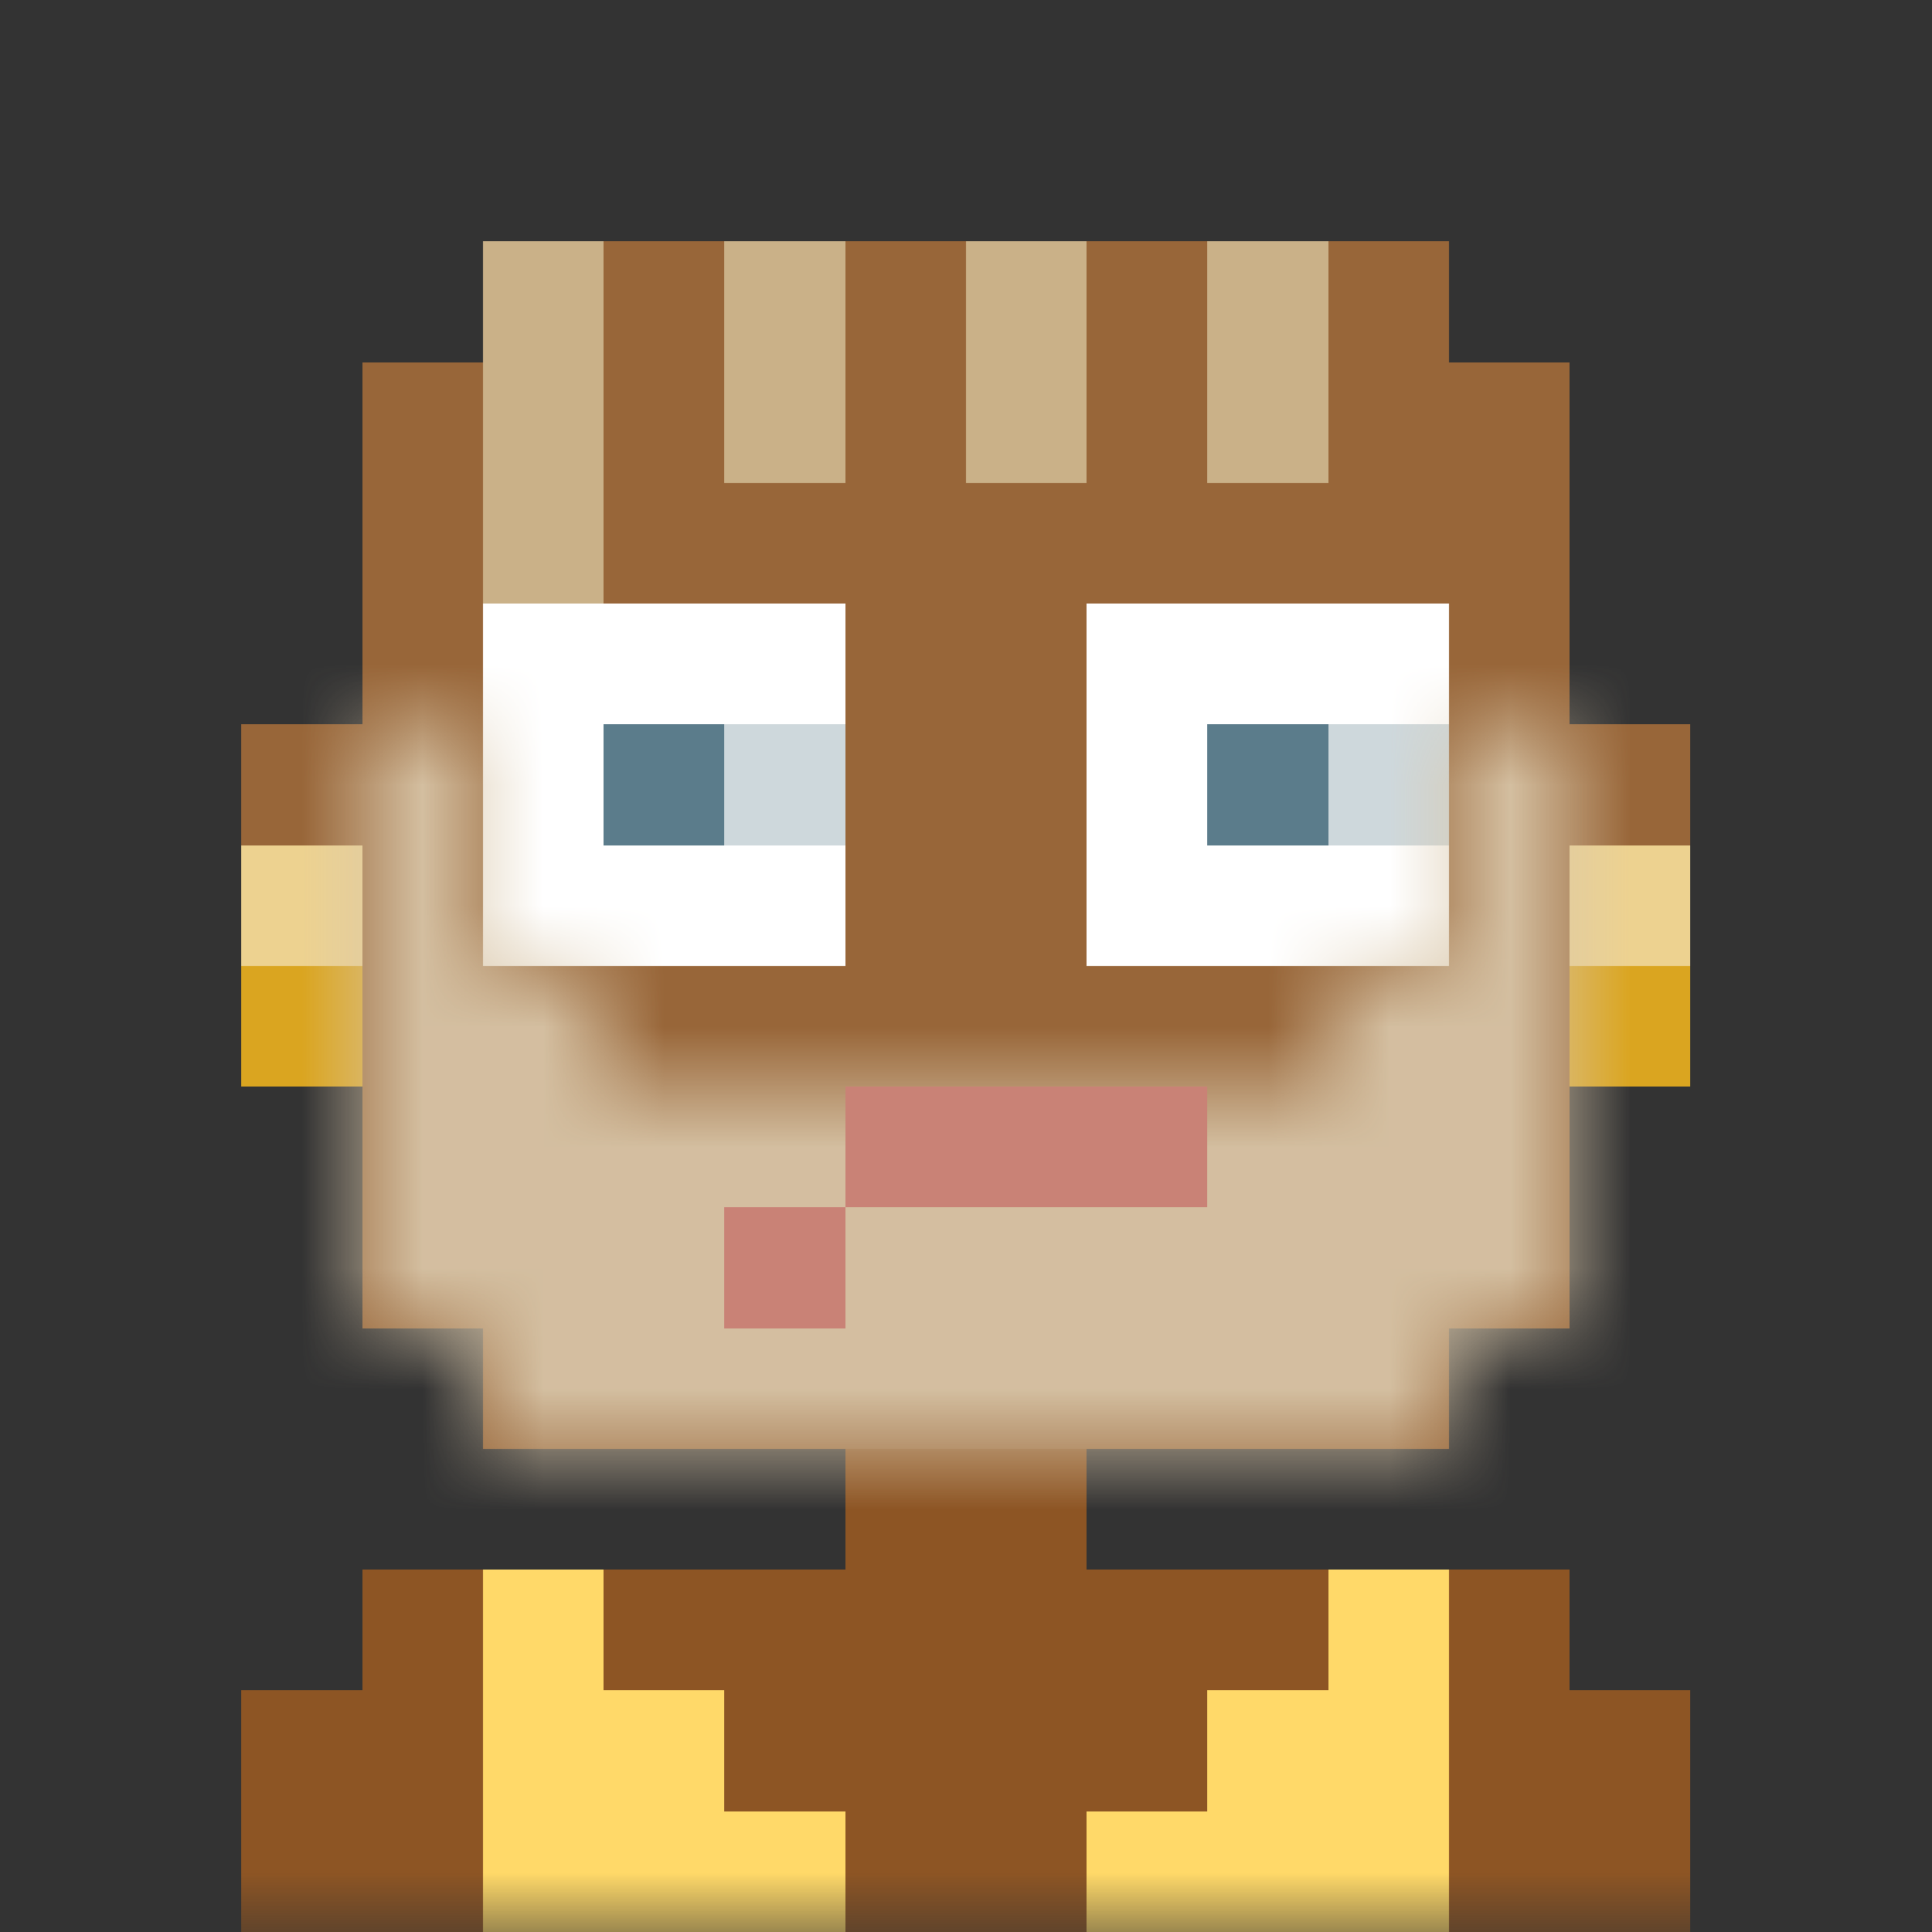
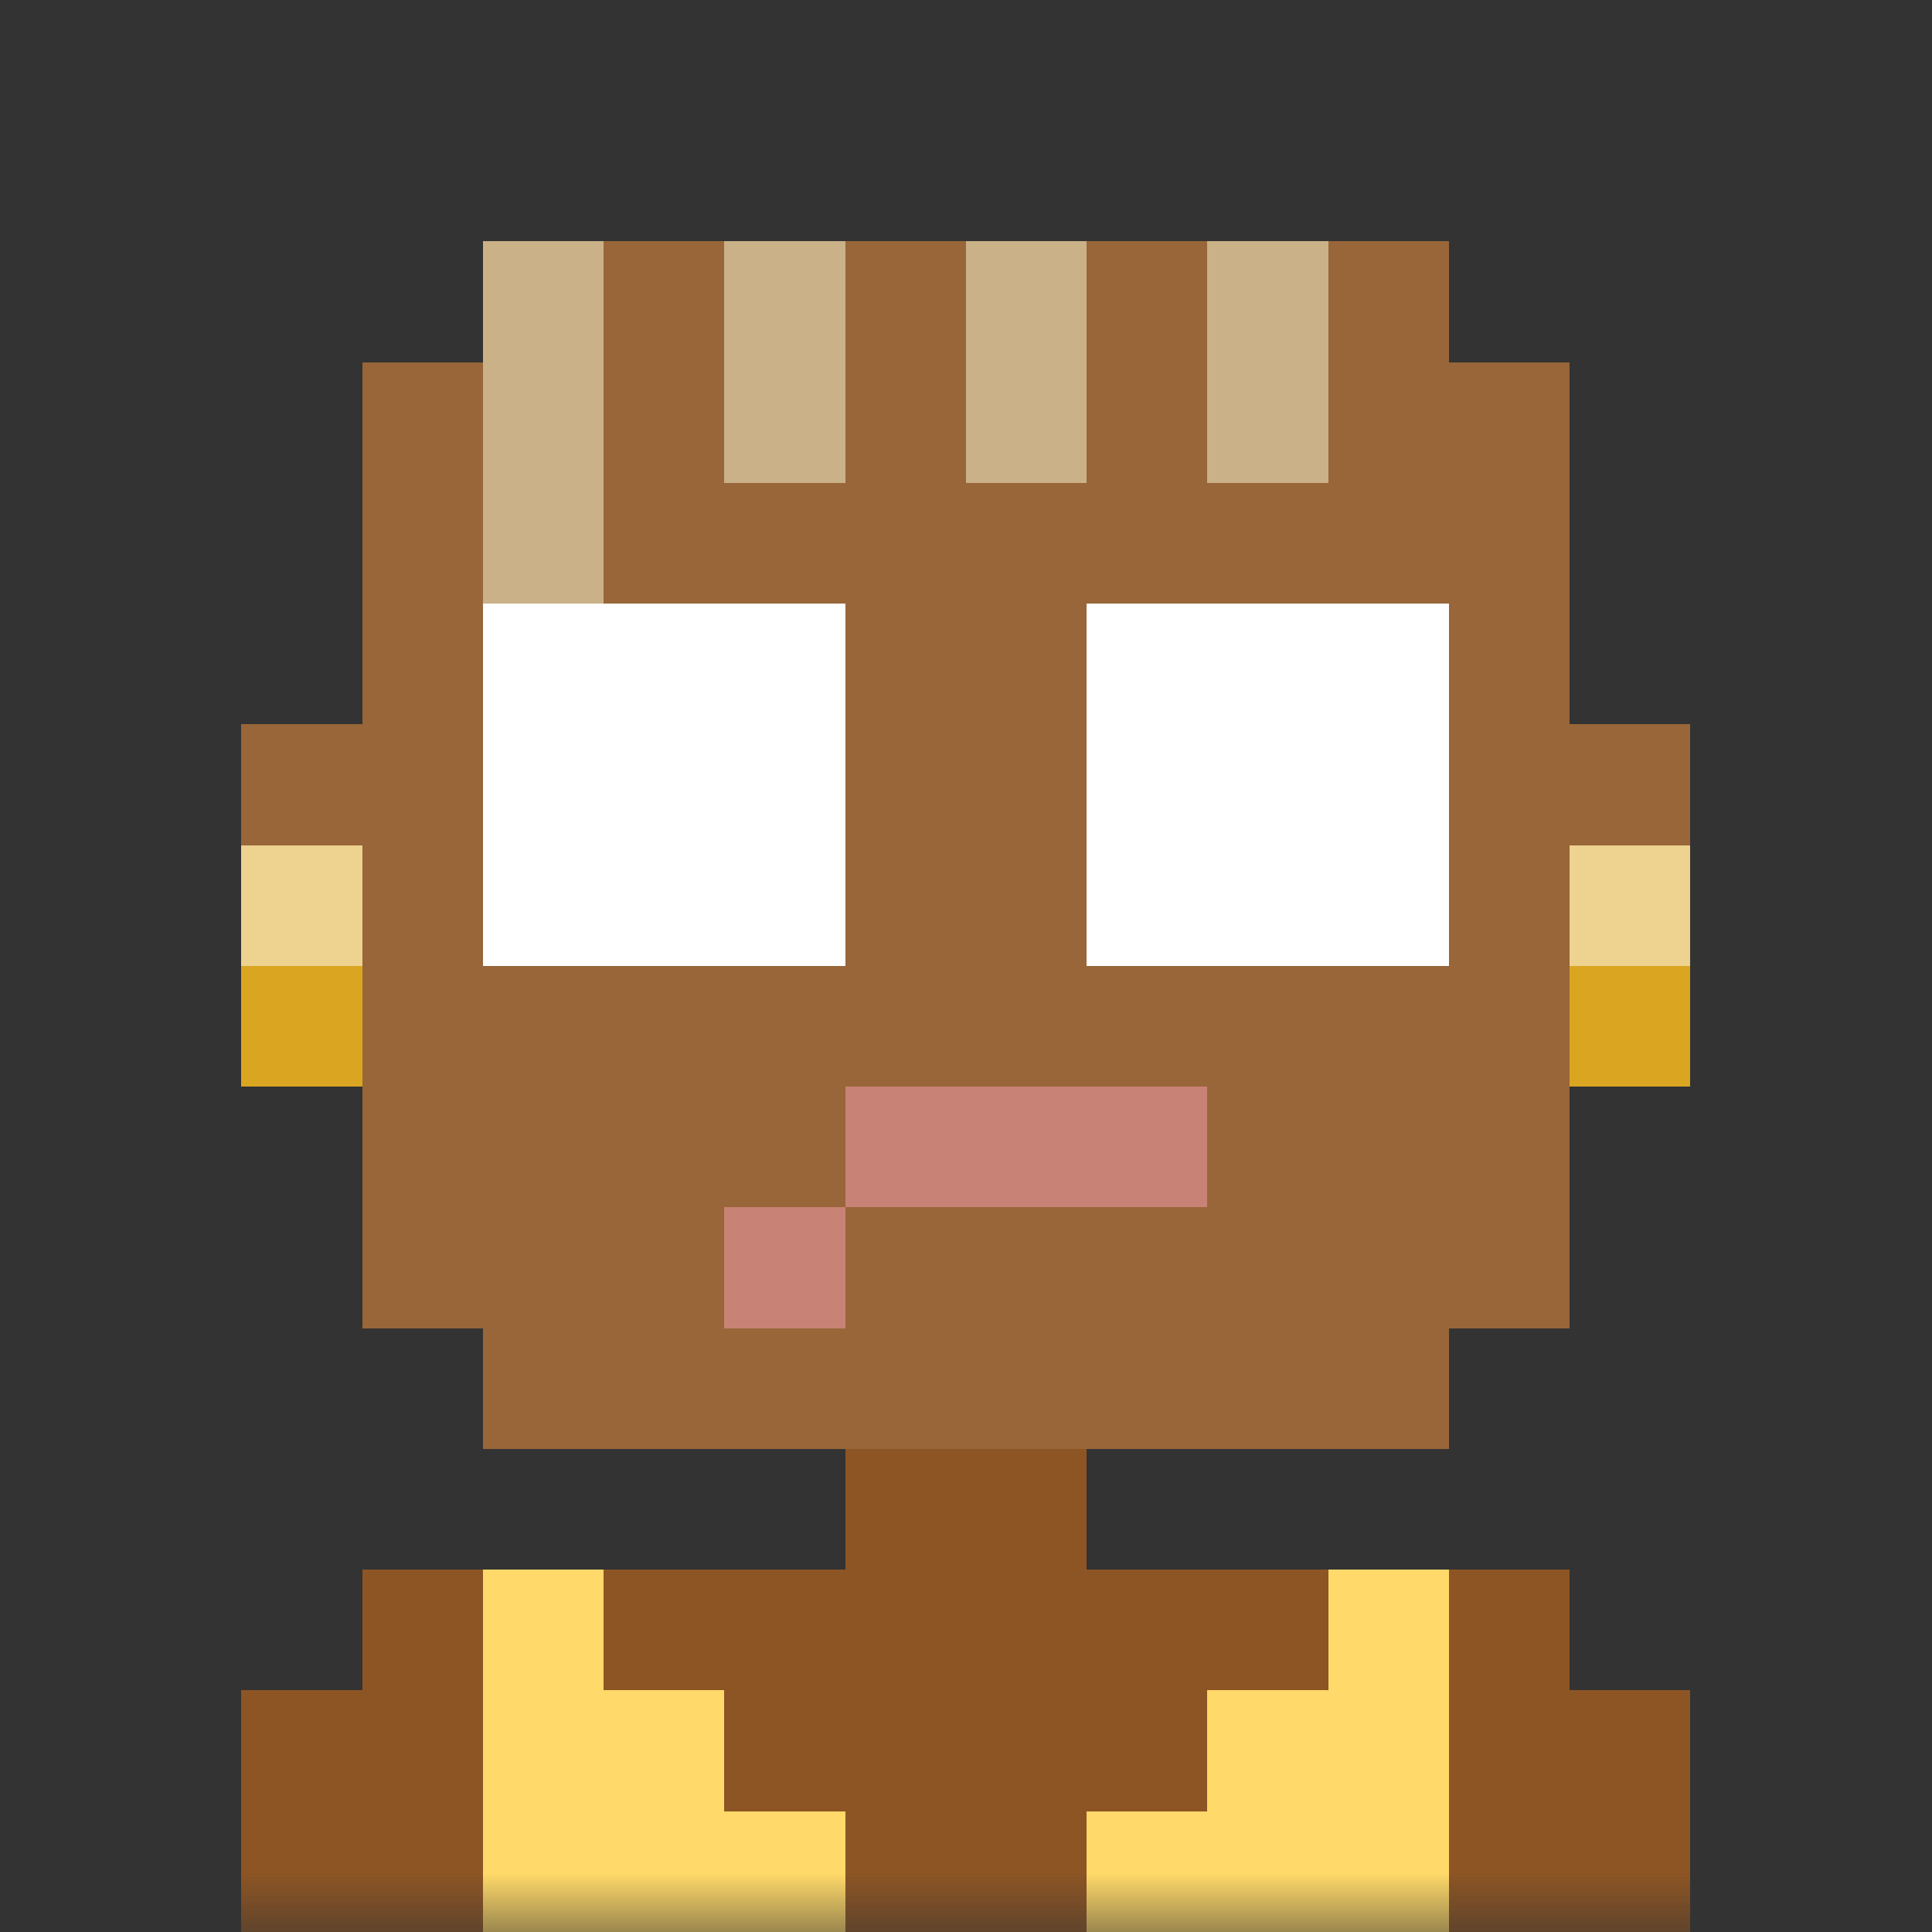
<svg xmlns="http://www.w3.org/2000/svg" viewBox="0 0 16 16" fill="none" shape-rendering="crispEdges">
  <rect x="0" y="0" width="16" height="16" fill="#333333" stroke="none" />
  <mask id="viewboxMask">
    <rect width="16" height="16" rx="0" ry="0" x="0" y="0" fill="#fff" />
  </mask>
  <g mask="url(#viewboxMask)">
    <path d="M4 2h8v1h1v3h1v2h-1v3h-1v1H9v1h4v1h1v2H2v-2h1v-1h4v-1H4v-1H3V8H2V6h1V3h1V2Z" fill="#8d5524" />
    <path d="M4 2h8v1h1v3h1v2h-1v3h-1v1H4v-1H3V8H2V6h1V3h1V2Z" fill="#fff" fill-opacity=".1" />
    <path fill="#daa520" d="M13 7h1v2h-1zM2 7h1v2H2z" />
    <path fill="#fff" fill-opacity=".5" d="M2 7h1v1H2zM13 7h1v1h-1z" />
    <path d="M5 13H4v3h3v-1H6v-1H5v-1ZM12 13h-1v1h-1v1H9v1h3v-3Z" fill="#ffd969" />
    <path fill="#fff" d="M12 5H9v3h3zM7 5H4v3h3z" />
-     <path fill="#5b7c8b" d="M12 6h-2v1h2zM7 6H5v1h2z" />
    <path fill="#fff" fill-opacity=".7" d="M12 6h-1v1h1zM7 6H6v1h1z" />
    <mask id="beardVariant05-a" style="mask-type:luminance" maskUnits="userSpaceOnUse" x="3" y="6" width="10" height="6">
      <path opacity=".9" d="M3 6h1v2h1v1h6V8h1V6h1v5h-1v1H4v-1H3V6Z" fill="#cab188" />
    </mask>
    <g mask="url(#beardVariant05-a)">
-       <path fill="#cab188" d="M0 0h16v16H0z" />
-       <path fill="#fff" fill-opacity=".3" d="M0 0h16v16H0z" />
-     </g>
+       </g>
    <path d="M6 10v1h1v-1h3V9H7v1H6Z" fill="#c98276" />
    <path d="M4 2h1v3H4zM6 2h1v2H6zM8 2h1v2H8zM10 2h1v2h-1z" fill="#cab188" />
  </g>
</svg>